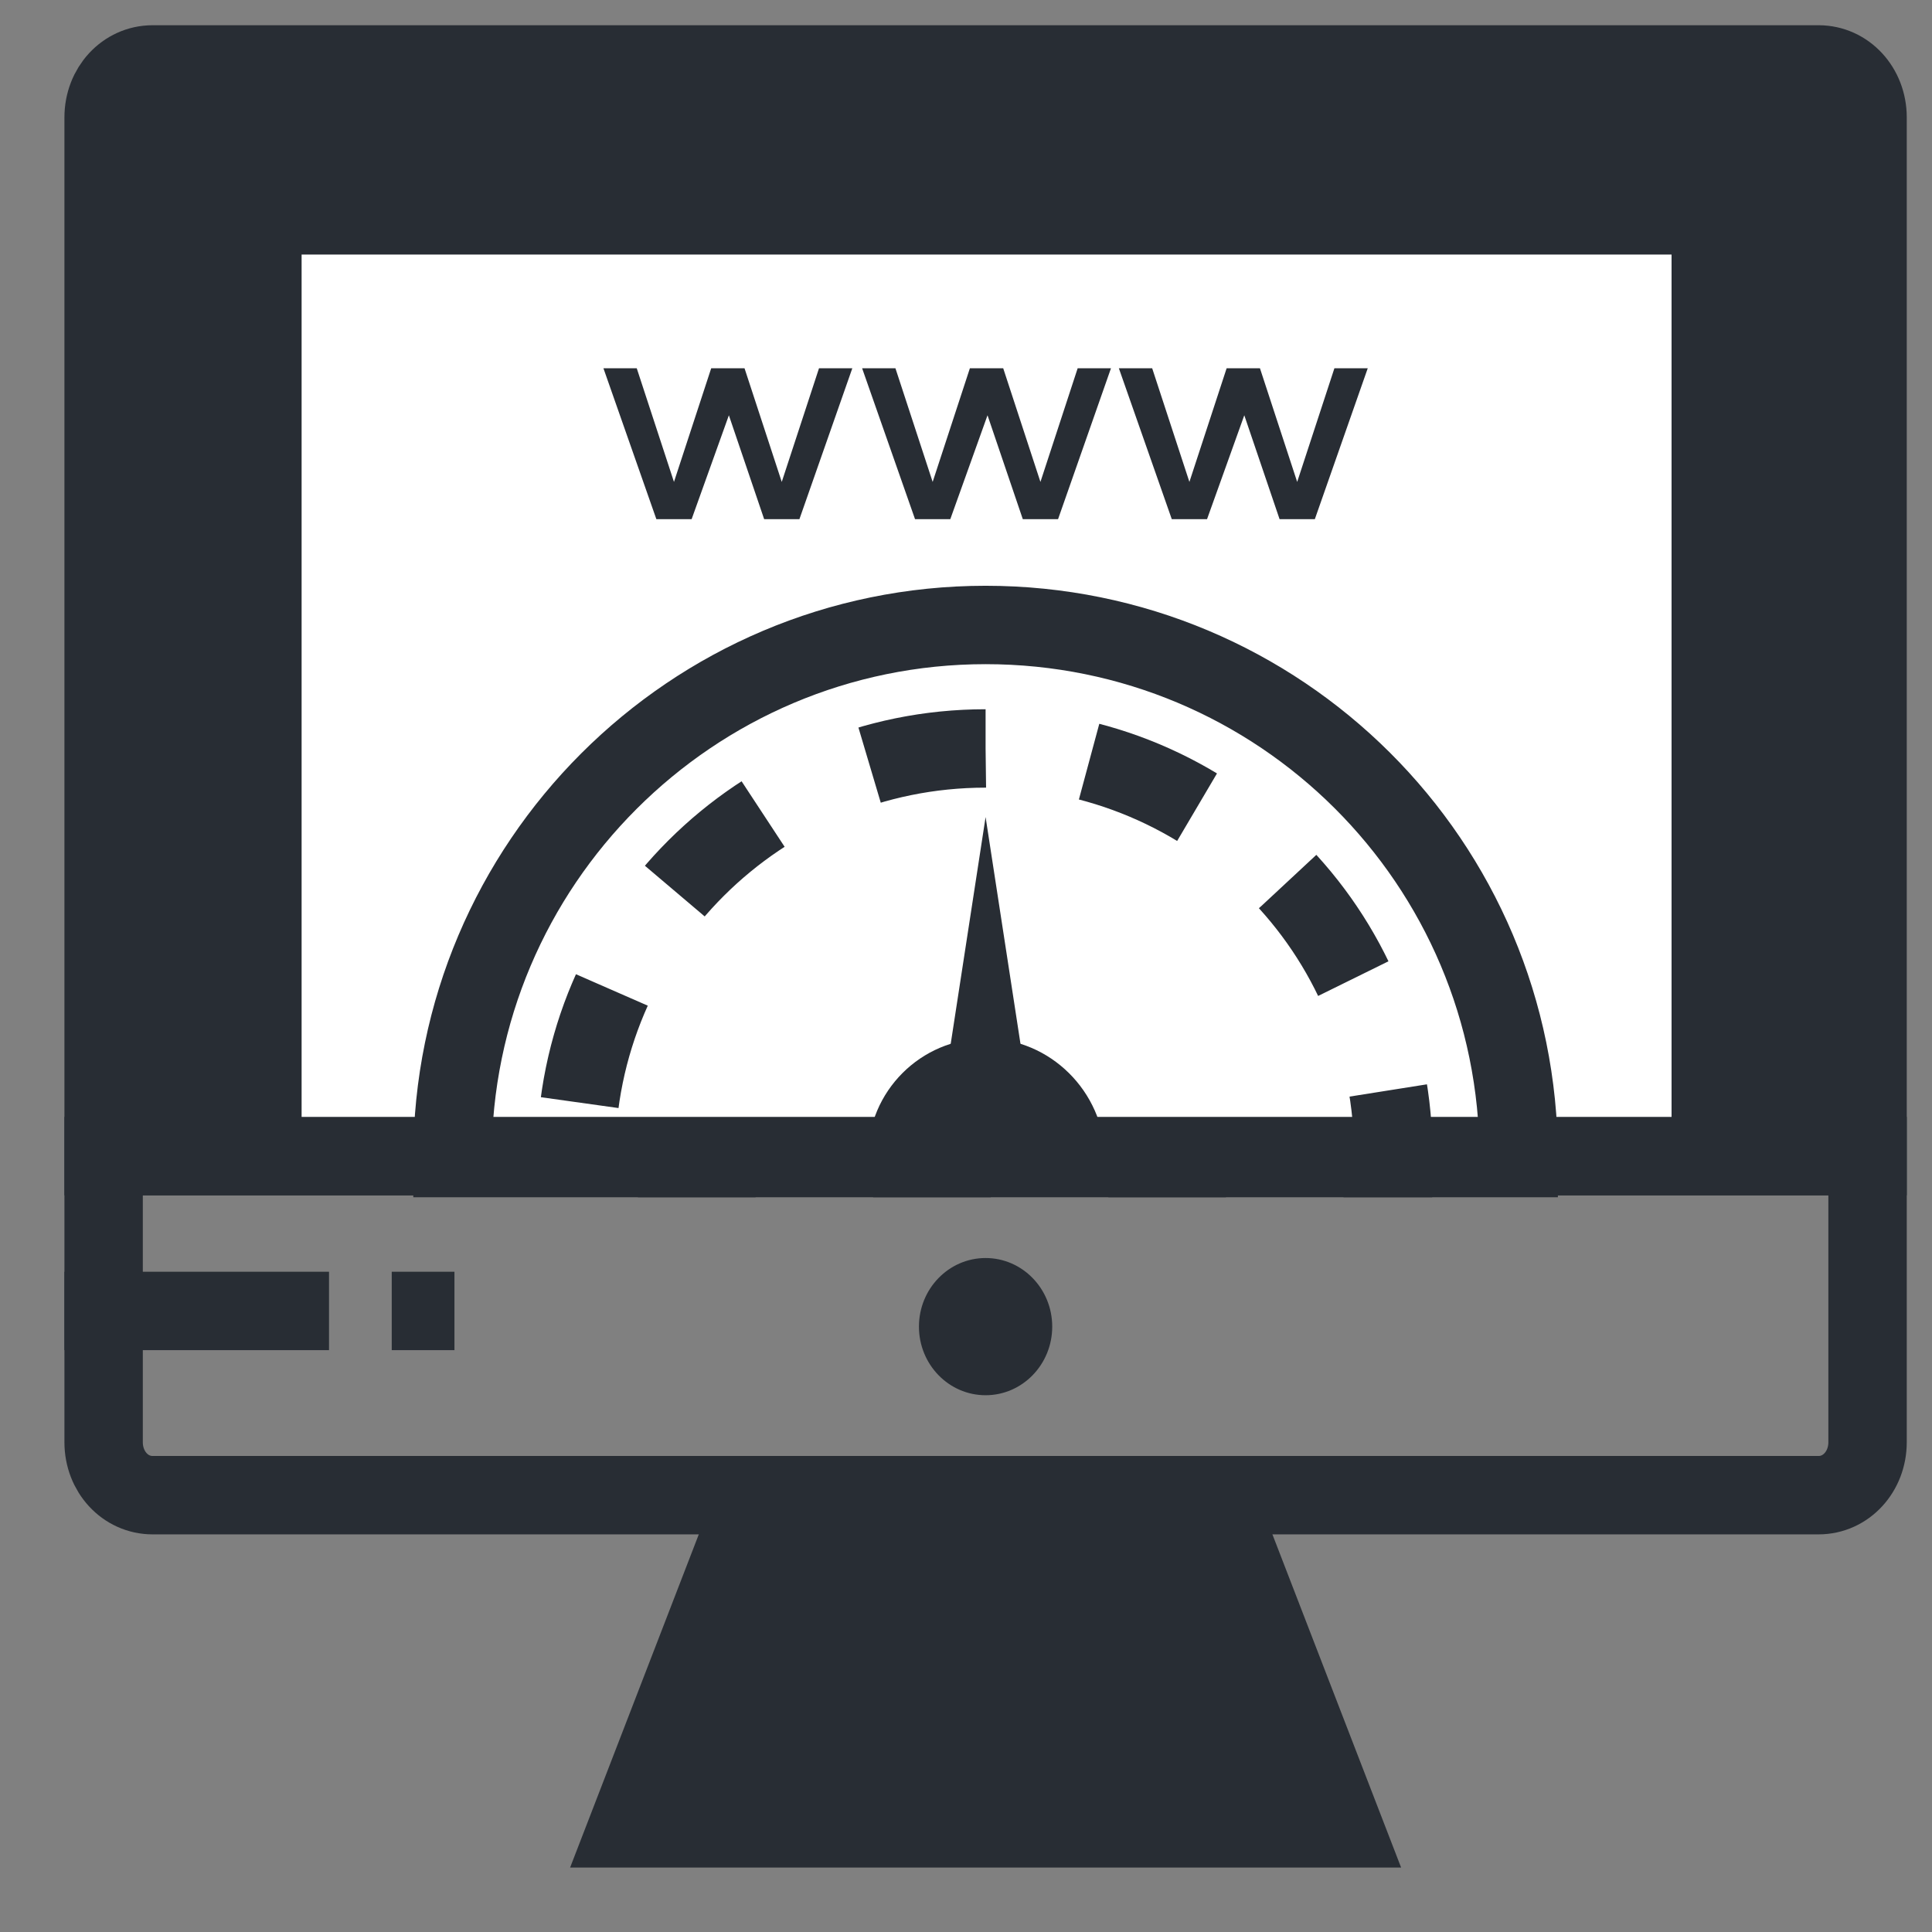
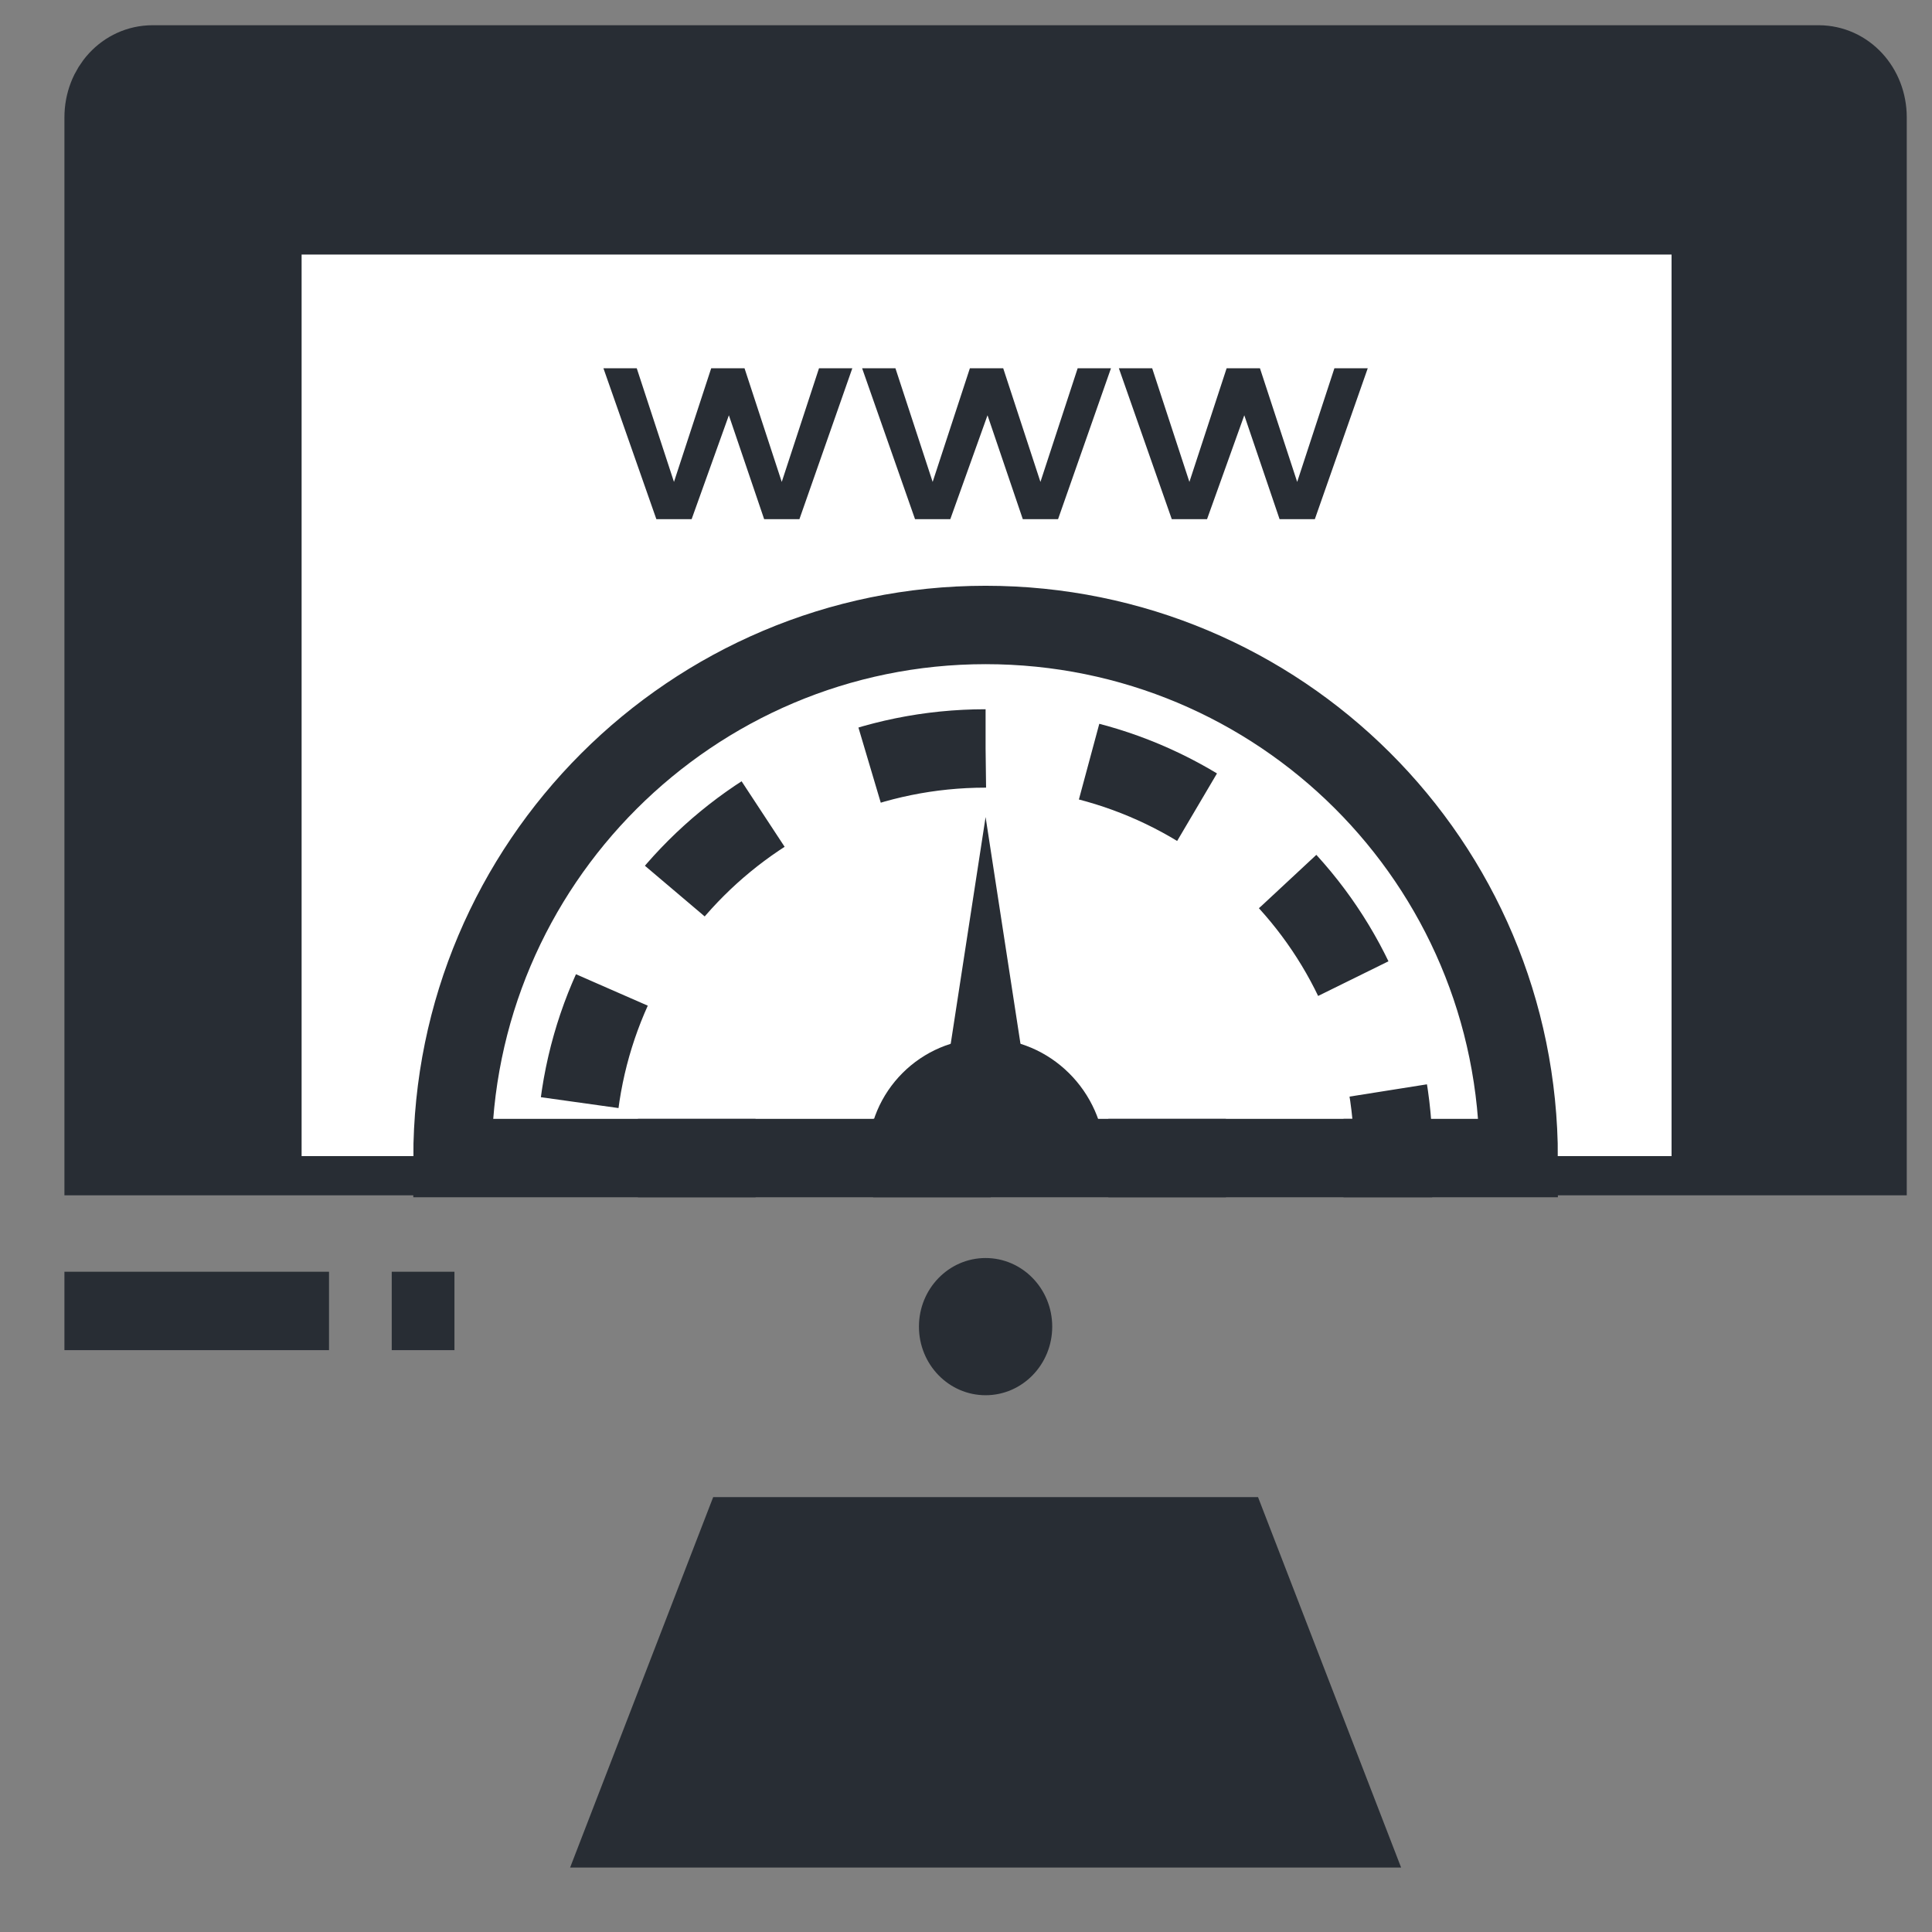
<svg xmlns="http://www.w3.org/2000/svg" width="800px" height="800px" version="1.1" viewBox="144 144 512 512">
  <rect x="144" y="144" width="512" height="512" fill="#808080" stroke="none" />
  <defs>
    <clipPath id="c">
      <path d="m148.09 148.09h503.81v503.81h-503.81z" />
    </clipPath>
    <clipPath id="b">
-       <path d="m148.09 156h503.81v495.9h-503.81z" />
-     </clipPath>
+       </clipPath>
    <clipPath id="a">
      <path d="m148.09 148.09h503.81v503.81h-503.81z" />
    </clipPath>
  </defs>
  <path d="m638.92 175.1c0-7.789-5.715-14.023-12.984-14.023h-441.48c-7.269 0-12.984 6.234-12.984 14.023v275.28h467.45z" fill="#282d34" />
  <g clip-path="url(#c)">
    <path transform="matrix(5.194 0 0 5.194 148.09 148.09)" d="m94.5 5.2c0-1.5-1.1-2.7-2.5-2.7h-85c-1.4 0-2.5 1.2-2.5 2.7v53h90z" fill="none" stroke="#282d34" stroke-miterlimit="10" stroke-width="4" />
  </g>
  <path d="m223.93 211.46h363.05v238.92h-363.05z" fill="#ffffff" />
  <path d="m477.39 540.75h-144.39l-37.914 98.164h220.22z" fill="#282d34" />
  <g clip-path="url(#b)">
    <path transform="matrix(5.194 0 0 5.194 148.09 148.09)" d="m4.5 58.2v14.6c0 1.5 1.1 2.7 2.5 2.7h85c1.4 0 2.5-1.2 2.5-2.7v-14.6z" fill="none" stroke="#282d34" stroke-miterlimit="10" stroke-width="4" />
  </g>
  <path d="m422.85 495.57c0 10.039-7.906 18.18-17.66 18.18-9.75 0-17.66-8.141-17.66-18.18 0-10.039 7.91-18.18 17.66-18.18 9.754 0 17.66 8.141 17.66 18.18" fill="#282d34" />
  <path transform="matrix(5.194 0 0 5.194 148.09 148.09)" d="m2.5 66.1h13.5" fill="none" stroke="#282d34" stroke-miterlimit="10" stroke-width="4" />
  <path transform="matrix(5.194 0 0 5.194 148.09 148.09)" d="m19.2 66.1h3.2" fill="none" stroke="#282d34" stroke-miterlimit="10" stroke-width="4" />
  <path d="m327.29 281.58h-9.348l-14.027-39.992h8.828l9.867 30.125 9.867-30.125h8.828l9.867 30.125 9.875-30.125h8.828l-14.02 39.992h-9.348l-9.348-27.527z" fill="#282d34" />
  <path d="m395.84 281.58h-9.348l-14.023-39.992h8.828l9.867 30.125 9.867-30.125h8.828l9.867 30.125 9.867-30.125h8.828l-14.023 39.992h-9.348l-9.348-27.527z" fill="#282d34" />
  <path d="m463.88 281.58h-9.348l-14.023-39.992h8.828l9.867 30.125 9.867-30.125h8.828l9.867 30.125 9.867-30.125h8.836l-14.023 39.992h-9.348l-9.348-27.527z" fill="#282d34" />
  <path d="m416.62 434.8h-22.852l11.426-74.273z" fill="#282d34" />
  <path d="m405.19 419.21c-17.141 0-31.164 14.023-31.164 31.164h62.848c-0.52-17.141-14.543-31.164-31.684-31.164z" fill="#282d34" />
  <g clip-path="url(#a)" fill="none" stroke="#282d34" stroke-miterlimit="10" stroke-width="4">
    <path transform="matrix(5.194 0 0 5.194 148.09 148.09)" d="m49.5 31.1c-15 0-27.2 12.2-27.2 27.2h54.4c0-15.1-12.2-27.2-27.201-27.2z" />
    <path transform="matrix(5.194 0 0 5.194 148.09 148.09)" d="m49.5 37.4c-11.5 0-20.9 9.3-20.9 20.9h41.7c0.101-11.601-9.3-20.9-20.8-20.9z" stroke-dasharray="6,6" />
  </g>
</svg>